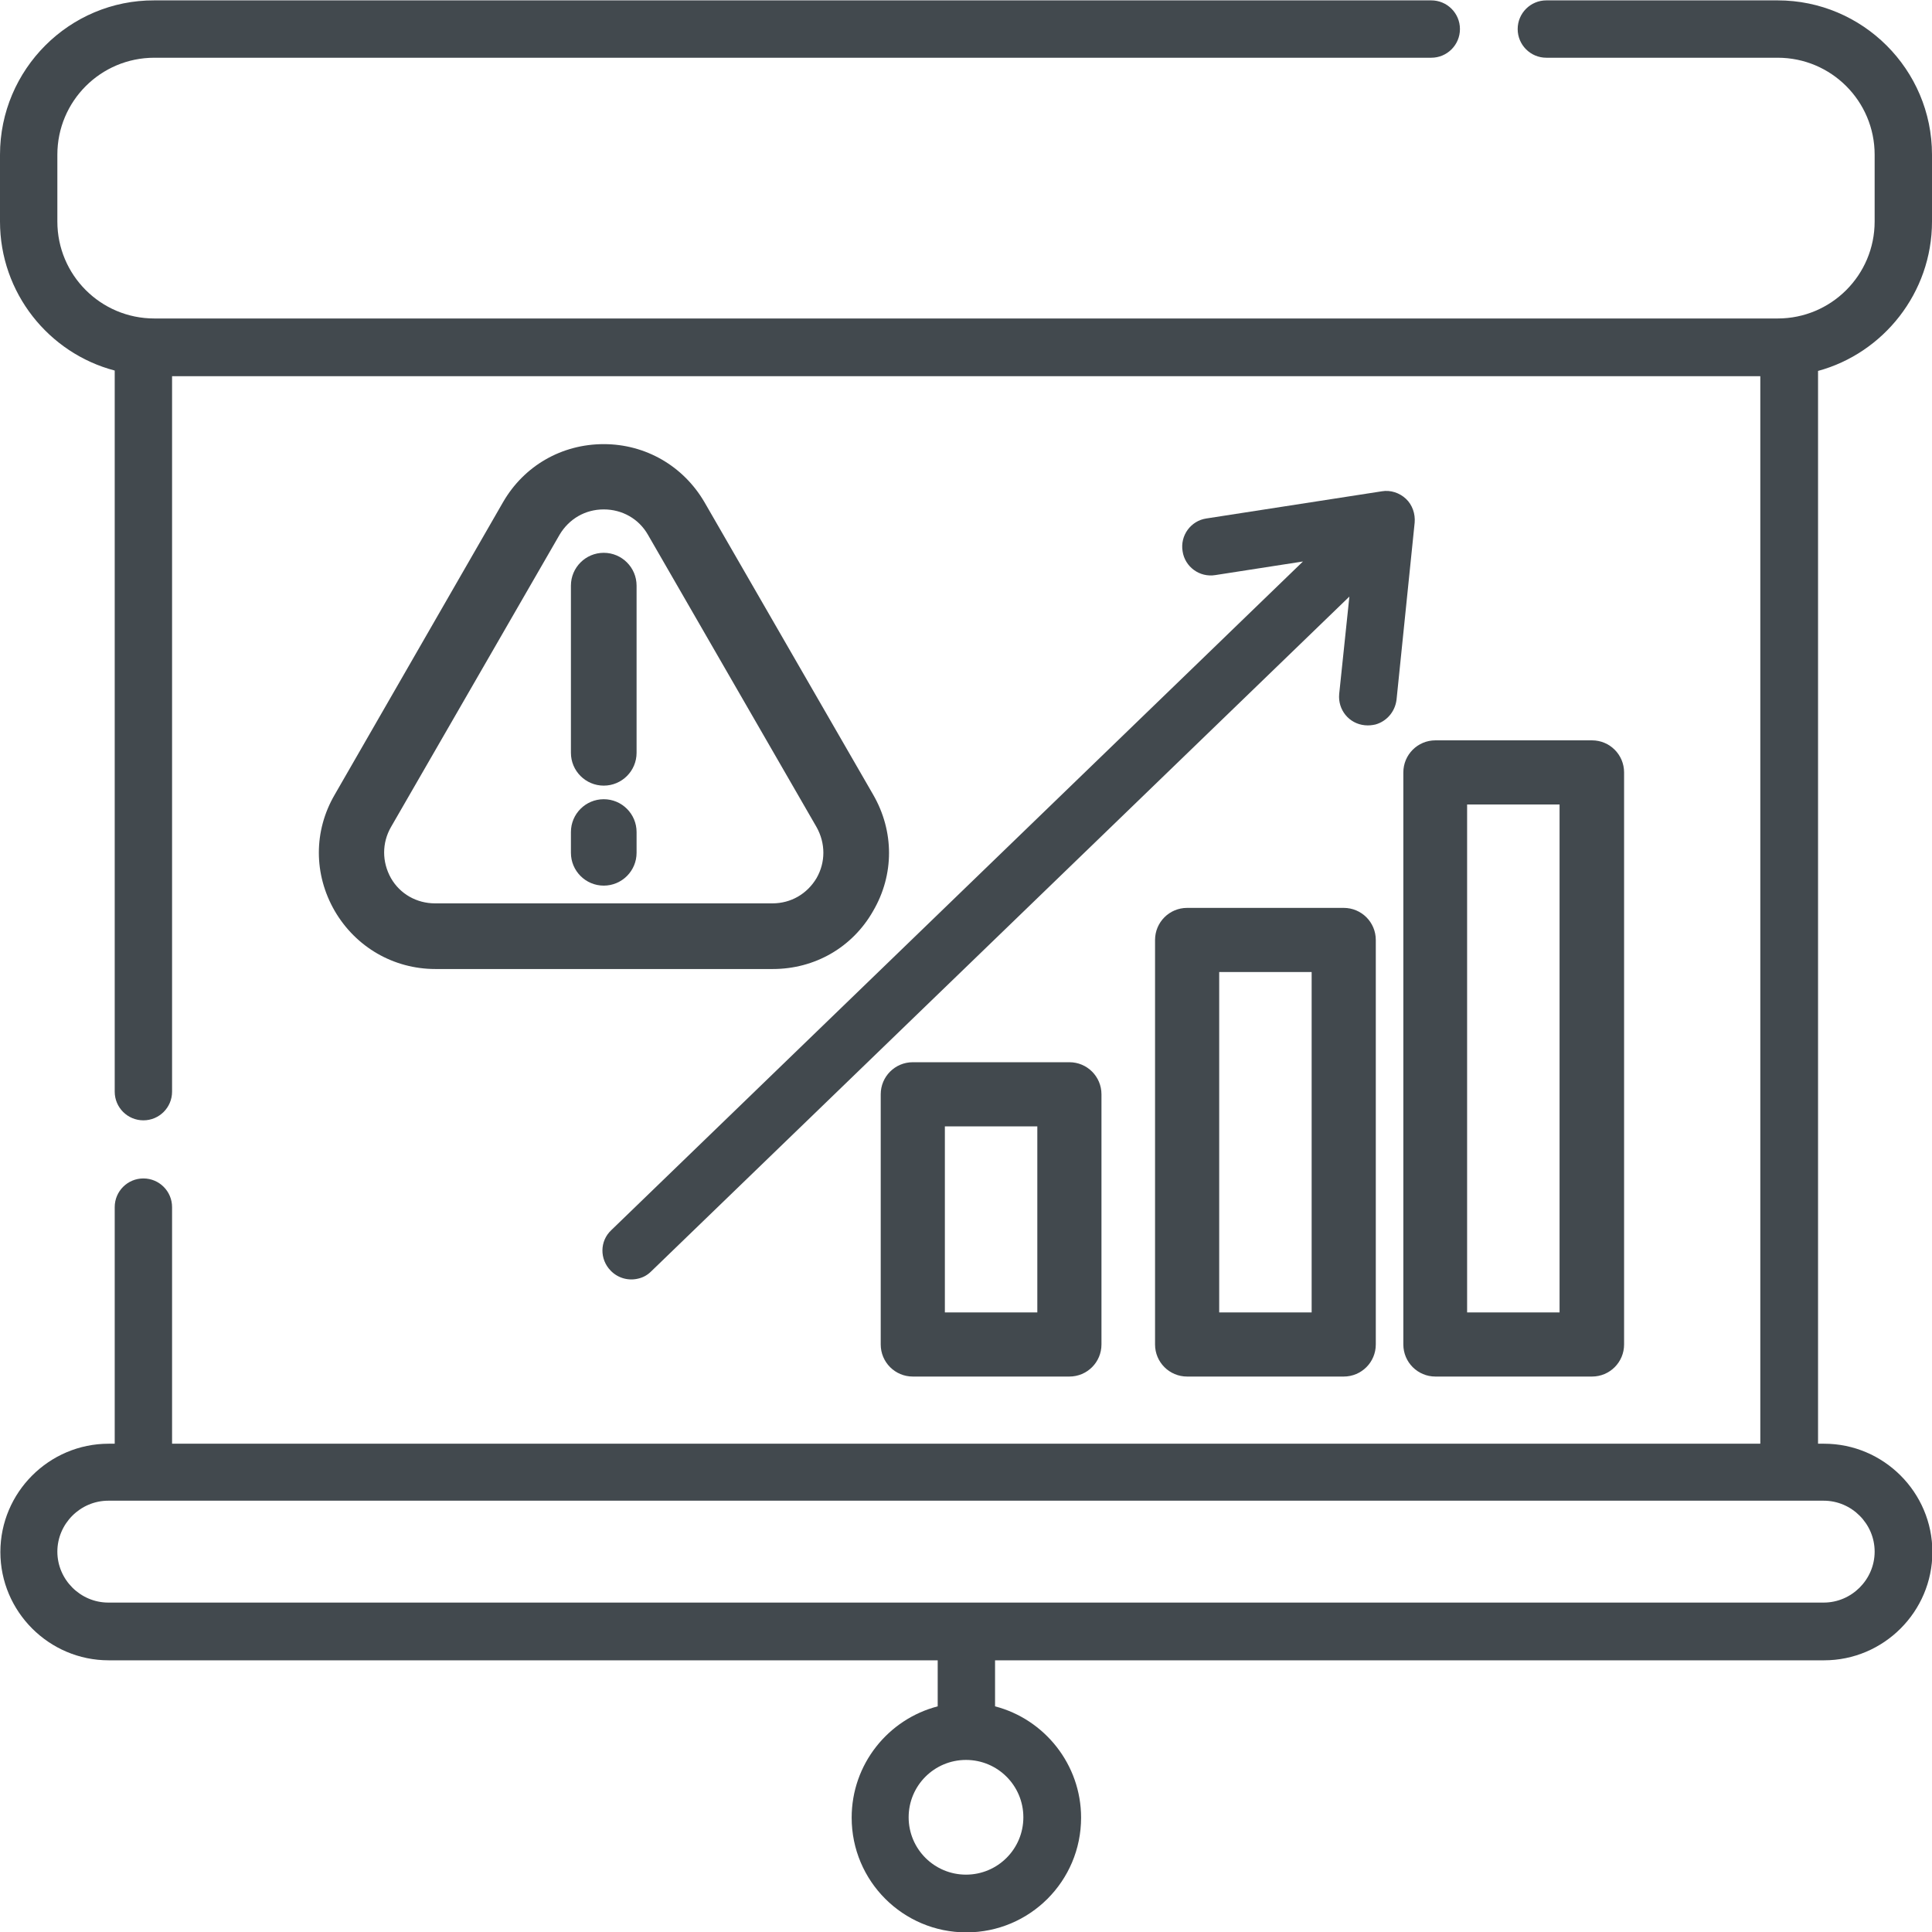
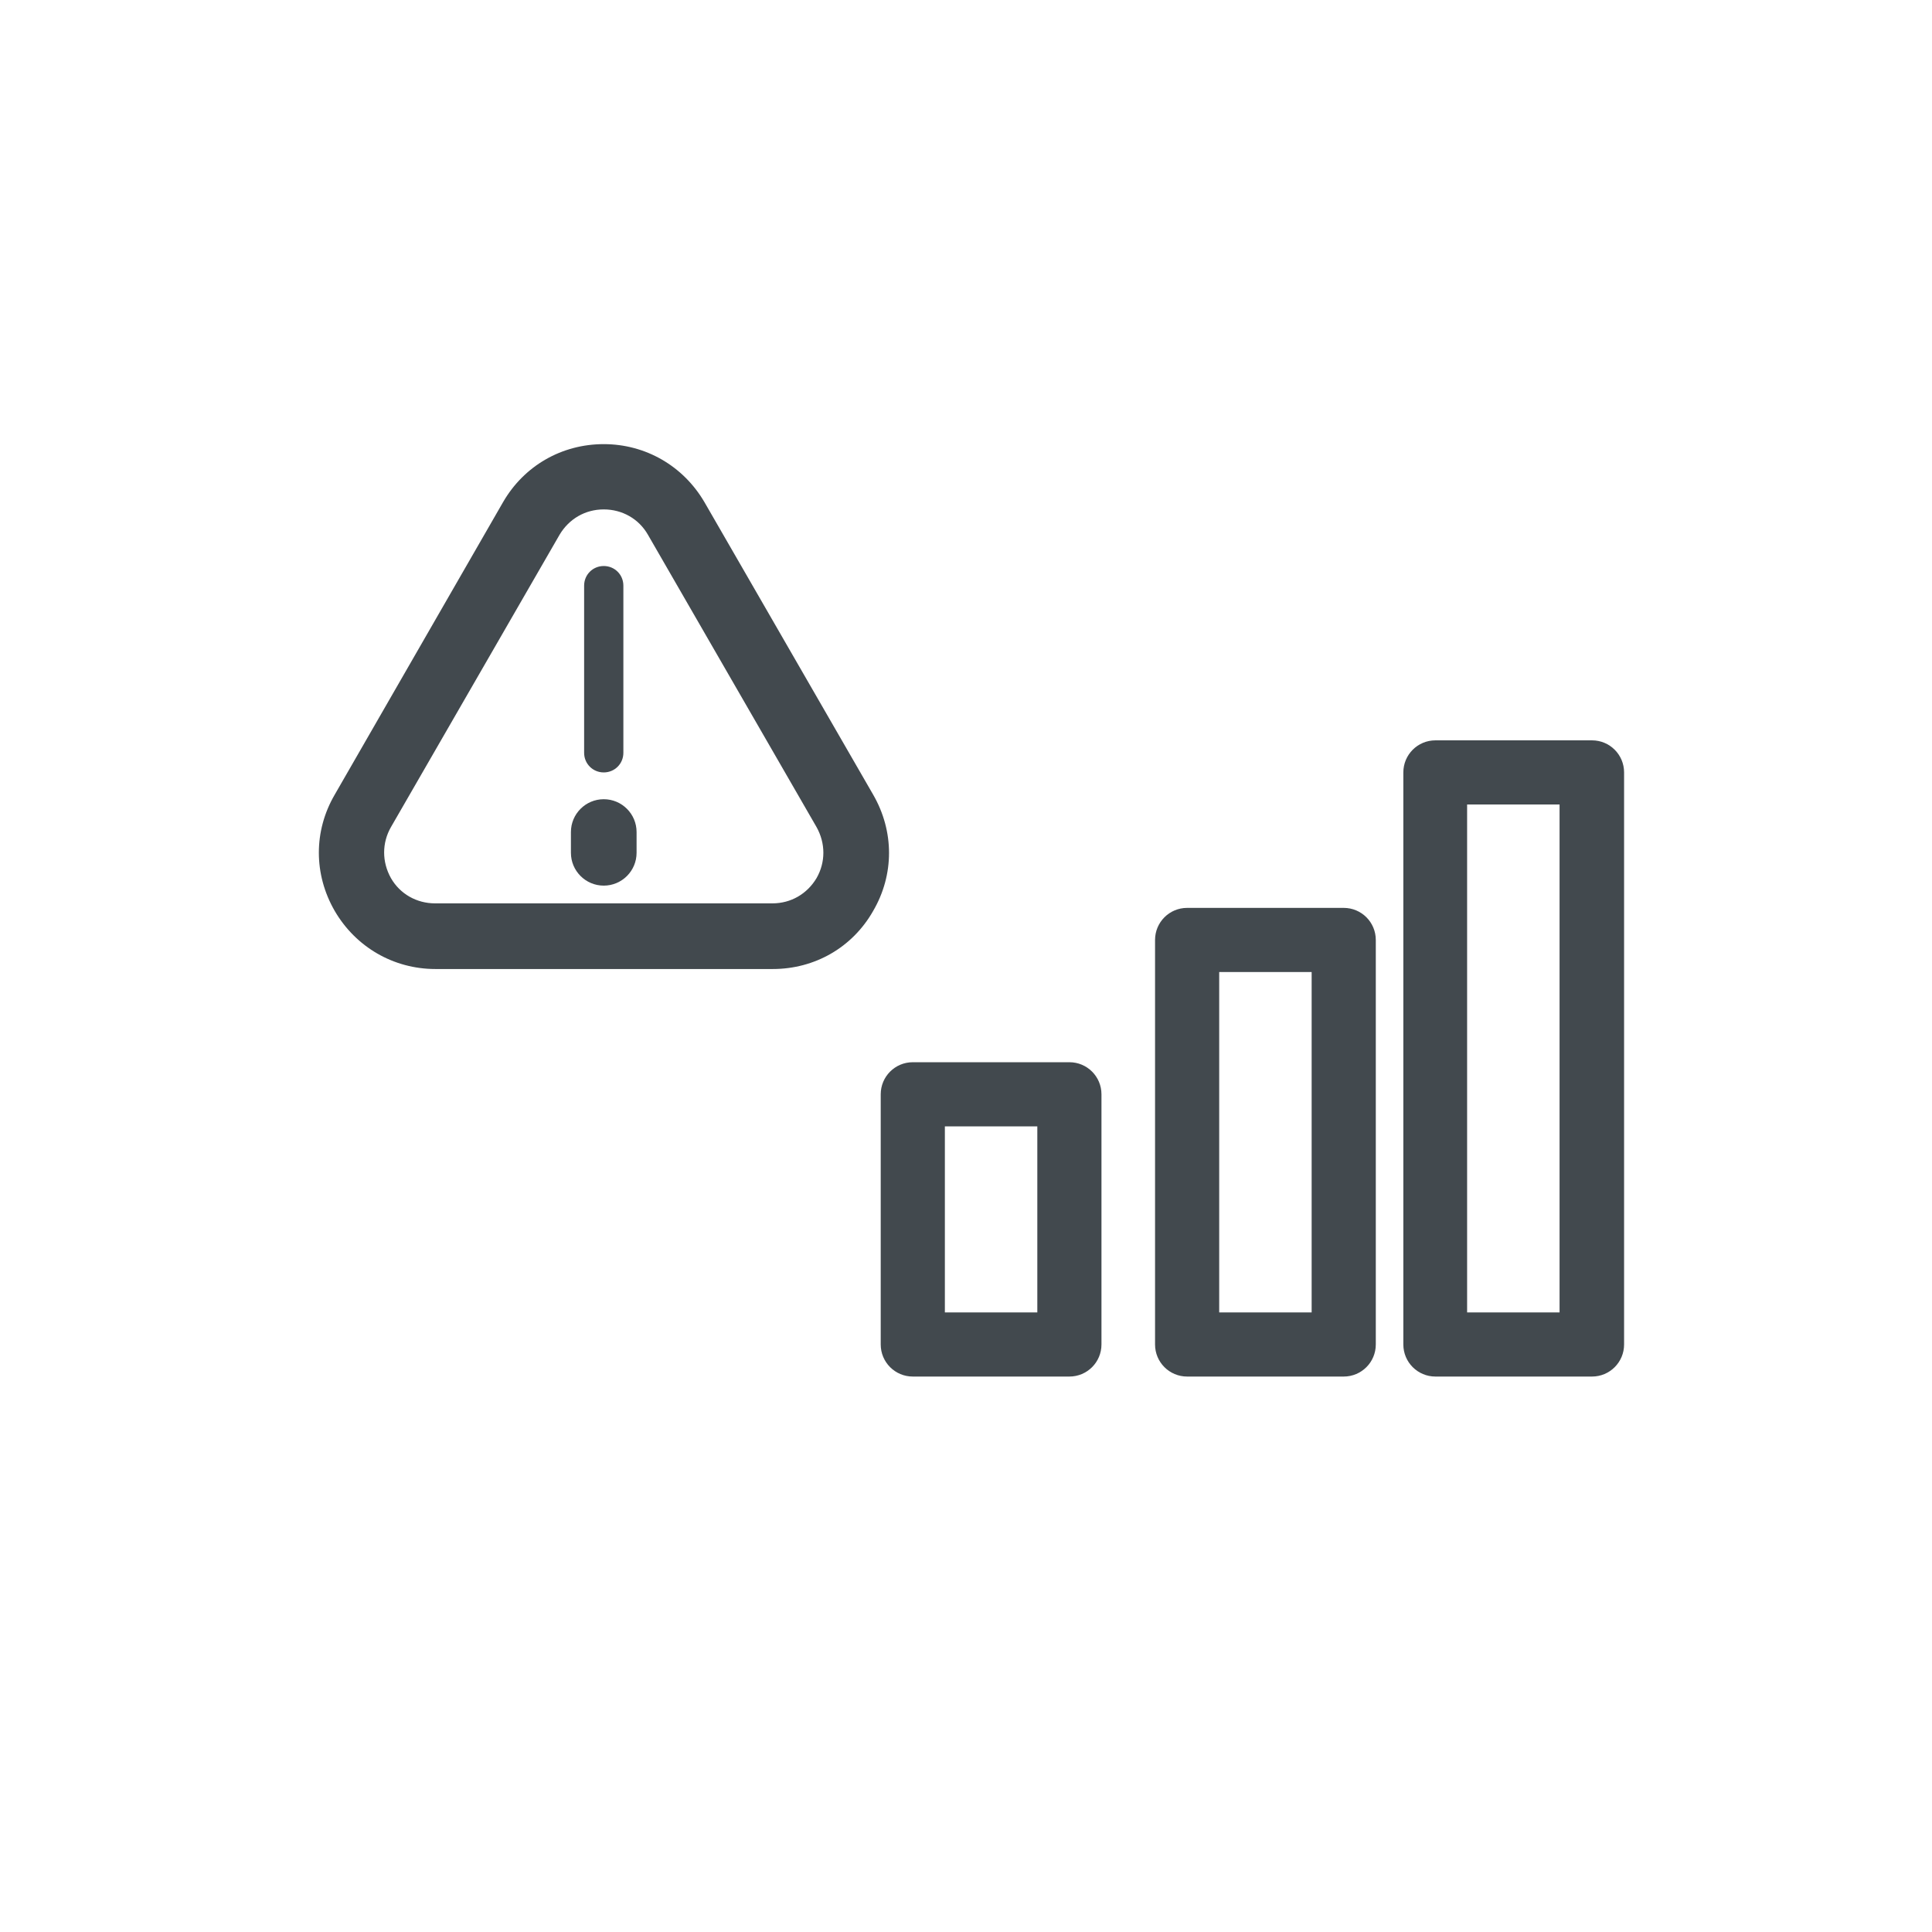
<svg xmlns="http://www.w3.org/2000/svg" version="1.1" id="Layer_1" x="0px" y="0px" viewBox="0 0 512 512" style="enable-background:new 0 0 512 512;" xml:space="preserve">
  <style type="text/css"> .st0{fill:#42494E;} </style>
  <g>
-     <path class="st0" d="M512,58.7V41c0-22.6-18.4-40.9-40.9-40.9h-61.3c-4.2,0-7.6,3.4-7.6,7.6s3.4,7.6,7.6,7.6h61.3 c14.2,0,25.7,11.5,25.7,25.7v17.7c0,14.2-11.5,25.7-25.7,25.7H40.9c-14.2,0-25.7-11.5-25.7-25.7V41c0-14.2,11.5-25.7,25.7-25.7 h338.4c4.2,0,7.6-3.4,7.6-7.6s-3.4-7.6-7.6-7.6H40.9C18.4,0,0,18.4,0,41v17.7c0,18.9,12.9,34.9,30.4,39.5v191.1 c0,4.2,3.4,7.6,7.6,7.6s7.6-3.4,7.6-7.6V99.7h420.9v282.9H45.6v-62.7c0-4.2-3.4-7.6-7.6-7.6s-7.6,3.4-7.6,7.6v62.7h-1.6 c-15.8,0-28.7,12.9-28.7,28.7C0.1,427.1,13,440,28.8,440h219.7v12.2c-13.1,3.4-22.8,15.3-22.8,29.5c0,16.8,13.6,30.4,30.4,30.4 s30.4-13.6,30.4-30.4c0-14.1-9.7-26.1-22.8-29.5V440h219.7c15.8,0,28.7-12.9,28.7-28.7s-12.9-28.7-28.7-28.7h-1.6V98.3 C499.1,93.6,512,77.6,512,58.7z M271.2,481.6c0,8.4-6.8,15.2-15.2,15.2s-15.2-6.8-15.2-15.2s6.8-15.2,15.2-15.2 C264.4,466.4,271.2,473.2,271.2,481.6z M496.8,411.2c0,7.4-6.1,13.5-13.5,13.5H28.7c-7.4,0-13.5-6.1-13.5-13.5 c0-7.4,6.1-13.5,13.5-13.5h454.6C490.7,397.7,496.8,403.8,496.8,411.2z" />
-   </g>
+     </g>
  <g>
-     <path class="st0" d="M161.8,336.7c2,2.1,4.9,2.8,7.5,2.1c1.2-0.3,2.3-0.9,3.3-1.9l185-178.8l-2.7,25.8c-0.4,4.2,2.6,7.9,6.8,8.3 c1,0.1,1.9,0,2.8-0.2c2.9-0.8,5.2-3.3,5.6-6.6l4.8-46.9c0.2-2.3-0.6-4.7-2.3-6.3c-1.7-1.6-4.1-2.4-6.4-2l-46.5,7.2 c-4.1,0.6-7,4.5-6.3,8.7c0.6,4.1,4.5,7,8.7,6.3l23.2-3.6L162,326C158.9,328.9,158.9,333.7,161.8,336.7z" />
-   </g>
+     </g>
  <g>
    <path class="st0" d="M421.9,364.8h-41.5c-4.7,0-8.5-3.8-8.5-8.5V204.7c0-4.7,3.8-8.5,8.5-8.5h41.5c4.7,0,8.5,3.8,8.5,8.5v151.6 C430.4,361,426.6,364.8,421.9,364.8z M388.8,347.8h24.5V213.2h-24.5V347.8z" />
  </g>
  <g>
    <path class="st0" d="M356.1,364.8h-41.5c-4.7,0-8.5-3.8-8.5-8.5V249.1c0-4.7,3.8-8.5,8.5-8.5h41.5c4.7,0,8.5,3.8,8.5,8.5v107.2 C364.6,361,360.8,364.8,356.1,364.8z M323.1,347.8h24.5v-90.2h-24.5V347.8z" />
  </g>
  <g>
    <path class="st0" d="M283.4,364.8h-41.5c-4.7,0-8.5-3.8-8.5-8.5V290c0-4.7,3.8-8.5,8.5-8.5h41.5c4.7,0,8.5,3.8,8.5,8.5v66.3 C291.9,361,288.1,364.8,283.4,364.8z M250.4,347.8h24.5v-49.3h-24.5V347.8z" />
  </g>
  <g>
    <g>
      <g>
        <g>
          <path class="st0" d="M228.4,212.3l-44.7-77.5c-4.9-8.5-13.8-13.7-23.7-13.7s-18.7,5.1-23.7,13.7l-44.7,77.5 c-4.9,8.6-4.9,18.8,0,27.3c4.9,8.6,13.8,13.7,23.7,13.7h89.4c9.9,0,18.7-5.1,23.7-13.7C233.4,231.1,233.4,220.9,228.4,212.3z M219.4,234.5c-3.1,5.3-8.6,8.5-14.7,8.5h-89.4c-6.1,0-11.6-3.2-14.7-8.5s-3.1-11.6,0-17l44.7-77.5c3.1-5.3,8.6-8.5,14.7-8.5 s11.6,3.2,14.7,8.5l44.7,77.5C222.5,222.8,222.5,229.2,219.4,234.5z" />
        </g>
        <g>
          <path class="st0" d="M204.8,256.8h-89.4c-11.1,0-21.1-5.8-26.7-15.4c-5.6-9.7-5.6-21.2,0-30.8l44.6-77.5 c5.6-9.7,15.6-15.4,26.7-15.4c11.1,0,21.1,5.8,26.7,15.4l44.7,77.5c5.6,9.7,5.6,21.2,0,30.8 C225.9,251.1,215.9,256.8,204.8,256.8z M160,124.6c-8.6,0-16.3,4.5-20.7,11.9l-44.6,77.6c-4.3,7.5-4.3,16.4,0,23.8 c4.3,7.5,12,11.9,20.6,11.9h89.4c8.6,0,16.3-4.5,20.6-11.9c4.3-7.5,4.3-16.4,0-23.8l-44.7-77.5 C176.4,129.1,168.7,124.6,160,124.6z M204.8,246.5h-89.4c-7.4,0-14-3.8-17.7-10.2s-3.7-14.1,0-20.5l44.7-77.5 c3.7-6.4,10.3-10.2,17.7-10.2c7.4,0,14,3.8,17.7,10.2l44.7,77.5c3.7,6.4,3.7,14.1,0,20.5l0,0 C218.8,242.6,212.2,246.5,204.8,246.5z M160,135c-4.9,0-9.2,2.5-11.7,6.7l-44.7,77.5c-2.4,4.2-2.4,9.2,0,13.5 c2.4,4.2,6.8,6.7,11.7,6.7h89.4c4.9,0,9.2-2.5,11.7-6.7c2.4-4.2,2.4-9.2,0-13.5l-44.7-77.5C169.3,137.5,164.9,135,160,135z" />
        </g>
      </g>
    </g>
  </g>
  <g>
    <g>
      <g>
        <g>
          <path class="st0" d="M160,150c-2.9,0-5.2,2.3-5.2,5.2v44.3c0,2.9,2.3,5.2,5.2,5.2s5.2-2.3,5.2-5.2v-44.3 C165.2,152.3,162.9,150,160,150z" />
        </g>
        <g>
-           <path class="st0" d="M160,208.2c-4.8,0-8.7-3.9-8.7-8.7v-44.3c0-4.8,3.9-8.7,8.7-8.7c4.8,0,8.7,3.9,8.7,8.7v44.3 C168.7,204.3,164.8,208.2,160,208.2z M160,153.5c-0.9,0-1.7,0.8-1.7,1.7v44.3c0,0.9,0.8,1.7,1.7,1.7s1.7-0.8,1.7-1.7v-44.3 C161.7,154.3,161,153.5,160,153.5z" />
-         </g>
+           </g>
      </g>
    </g>
  </g>
  <g>
    <g>
      <g>
        <g>
          <path class="st0" d="M160,215.3c-2.9,0-5.2,2.3-5.2,5.2v5.5c0,2.9,2.3,5.2,5.2,5.2s5.2-2.3,5.2-5.2v-5.5 C165.2,217.6,162.9,215.3,160,215.3z" />
        </g>
        <g>
          <path class="st0" d="M160,234.7c-4.8,0-8.7-3.9-8.7-8.7v-5.5c0-4.8,3.9-8.7,8.7-8.7c4.8,0,8.7,3.9,8.7,8.7v5.5 C168.7,230.8,164.8,234.7,160,234.7z M160,218.8c-0.9,0-1.7,0.8-1.7,1.7v5.5c0,0.9,0.8,1.7,1.7,1.7s1.7-0.8,1.7-1.7v-5.5 C161.7,219.5,161,218.8,160,218.8z" />
        </g>
      </g>
    </g>
  </g>
</svg>